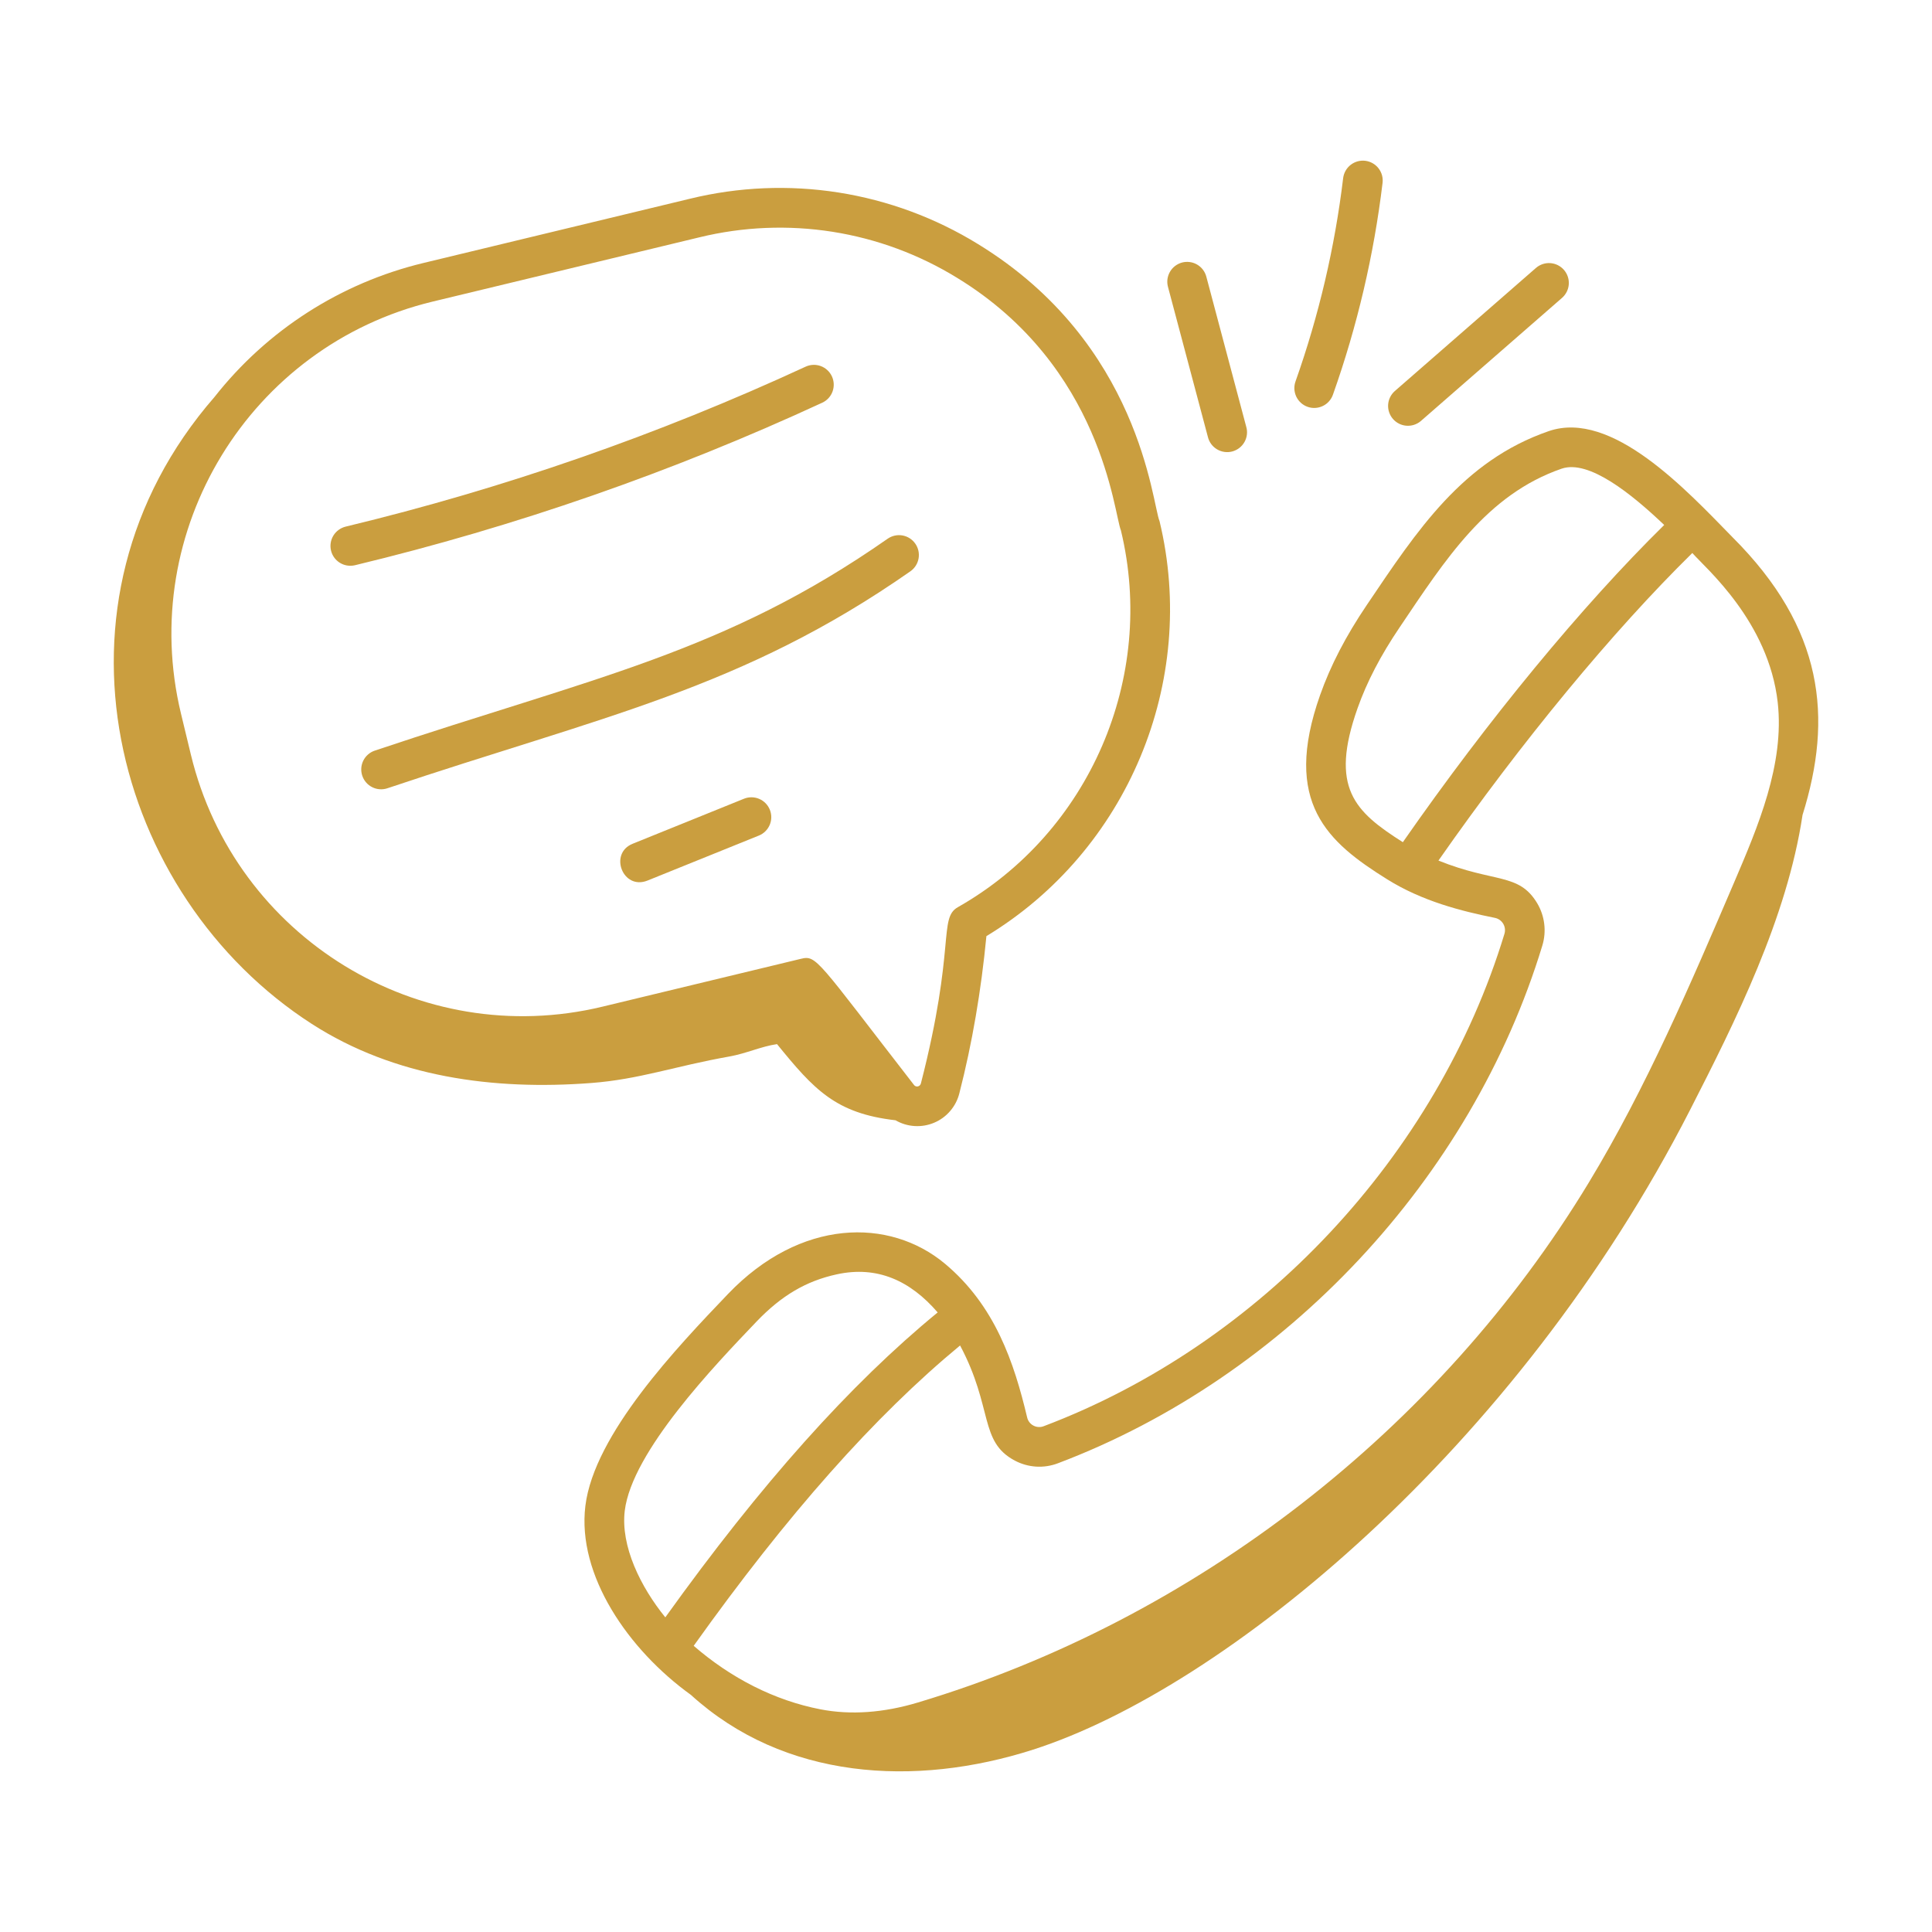
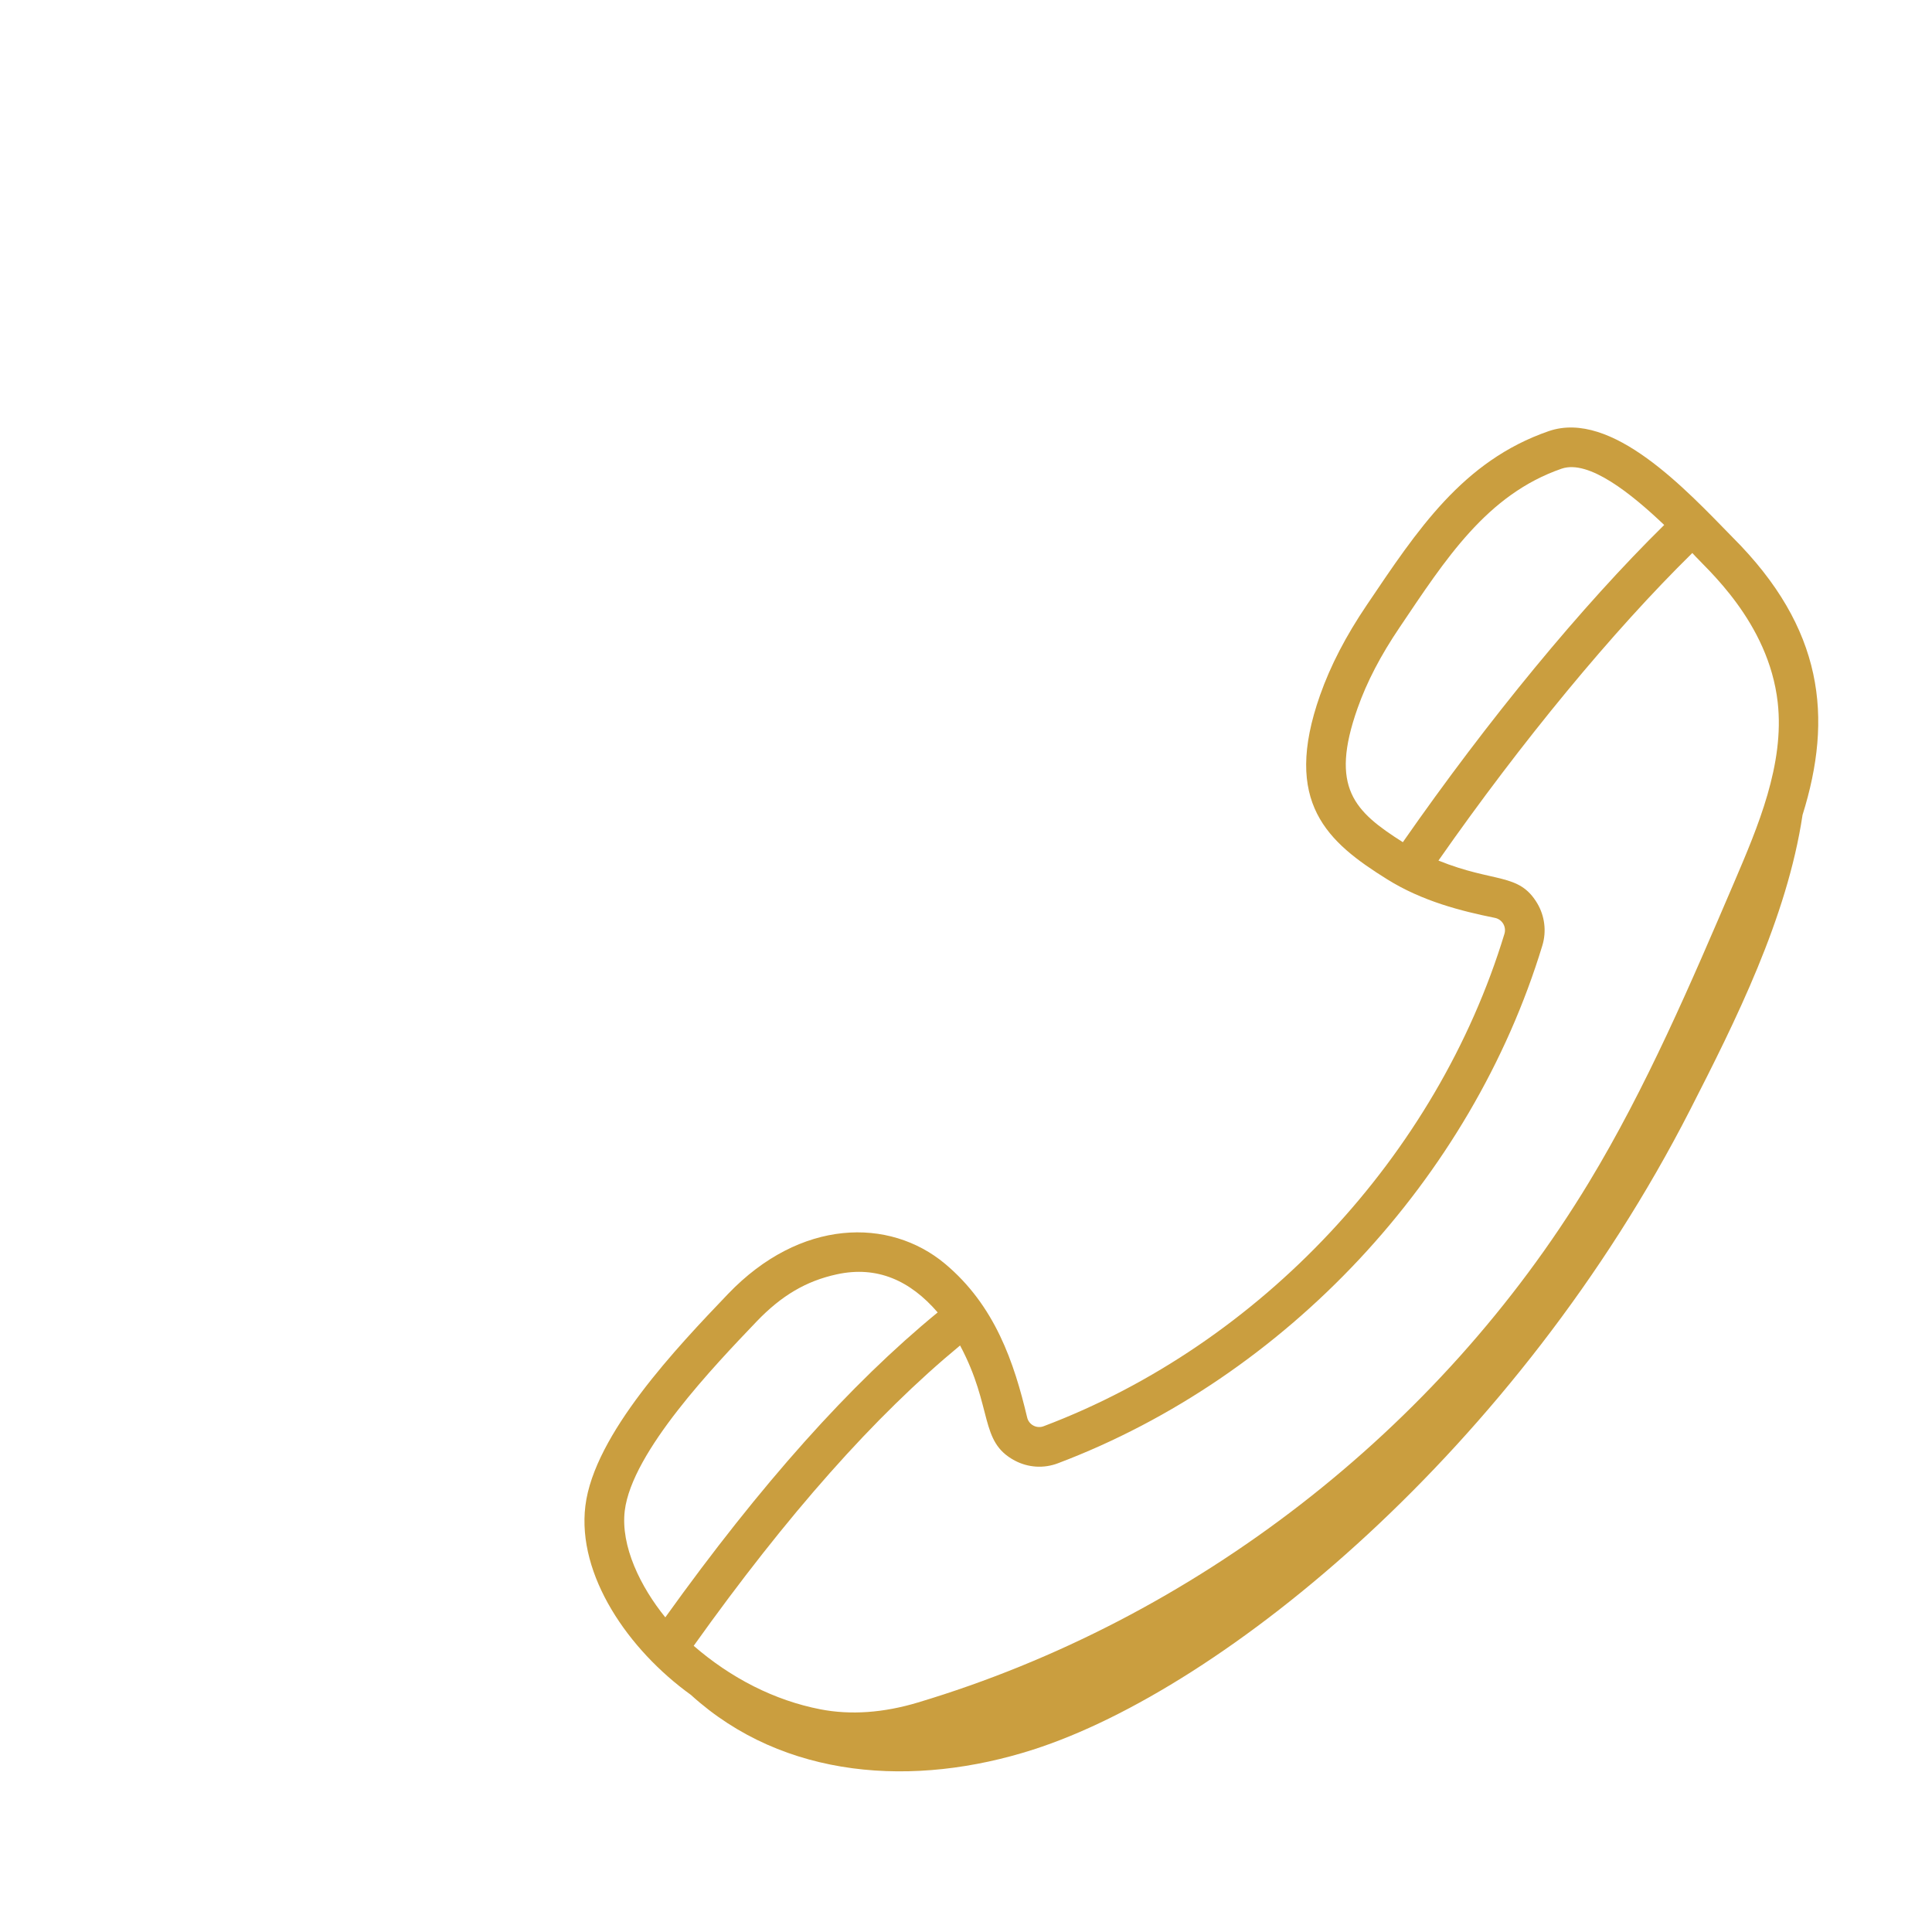
<svg xmlns="http://www.w3.org/2000/svg" width="80" height="80" viewBox="0 0 80 80" fill="none">
  <path d="M28.608 70.181C32.462 73.688 37.871 74.023 42.783 72.447C50.678 69.913 62.798 60.01 69.984 45.956C71.858 42.291 73.999 38.014 74.639 33.747C75.903 29.711 75.521 26.019 71.741 22.247C69.818 20.279 66.741 16.956 64.13 17.852C60.563 19.084 58.686 21.954 56.596 25.052C55.728 26.336 55.096 27.555 54.663 28.78C53.083 33.247 54.986 34.879 57.44 36.41C58.894 37.319 60.512 37.727 61.9 38.007C61.972 38.021 62.04 38.051 62.1 38.093C62.16 38.136 62.21 38.191 62.247 38.254C62.284 38.317 62.307 38.388 62.315 38.461C62.323 38.534 62.315 38.607 62.293 38.677C59.502 47.85 52.197 55.659 43.226 59.053C43.157 59.081 43.083 59.094 43.009 59.09C42.935 59.087 42.862 59.067 42.796 59.033C42.73 58.999 42.672 58.95 42.626 58.892C42.581 58.833 42.548 58.765 42.532 58.693C41.99 56.413 41.202 54.062 39.129 52.328C36.827 50.407 33.139 50.452 30.142 53.584C28.058 55.764 24.602 59.386 24.239 62.356C23.889 65.227 26.019 68.317 28.608 70.181ZM56.213 29.328C56.598 28.237 57.169 27.14 57.959 25.973C59.849 23.169 61.559 20.479 64.666 19.406C65.79 19.023 67.556 20.447 68.911 21.738C65.509 25.084 61.622 29.798 58.089 34.873C56.09 33.605 55.048 32.622 56.213 29.328ZM42.019 60.479C42.291 60.624 42.592 60.709 42.901 60.729C43.209 60.748 43.518 60.701 43.807 60.591C53.245 57.02 60.929 48.807 63.865 39.153C63.953 38.863 63.98 38.557 63.943 38.256C63.907 37.955 63.808 37.665 63.654 37.404C62.891 36.129 61.887 36.573 59.563 35.634C63.011 30.7 66.781 26.136 70.076 22.898L70.097 22.922C70.631 23.53 73.236 25.736 73.612 29.091C73.897 31.65 72.79 34.237 71.815 36.519C70.023 40.703 68.173 45.031 65.791 48.964C59.587 59.214 49.462 67.062 38.014 70.495C36.582 70.926 35.223 71.021 33.975 70.78C32.068 70.41 30.271 69.49 28.724 68.15C32.611 62.699 36.224 58.631 39.755 55.713C41.134 58.309 40.537 59.691 42.019 60.479ZM25.87 62.556C26.169 60.108 29.593 56.539 31.33 54.72C32.361 53.644 33.385 53.041 34.652 52.767C36.325 52.402 37.695 53.03 38.827 54.345C35.197 57.322 31.501 61.458 27.549 66.971C26.524 65.709 25.693 64.02 25.87 62.556Z" fill="#CA9E3F" />
-   <path d="M12.913 42.399C16.339 44.604 20.436 45.154 24.481 44.845C26.491 44.691 27.917 44.153 30.204 43.747C30.909 43.621 31.514 43.33 32.175 43.235C33.708 45.12 34.602 46.104 37.082 46.388C37.322 46.528 37.592 46.61 37.87 46.627C38.148 46.645 38.426 46.597 38.682 46.489C38.939 46.381 39.166 46.214 39.347 46.002C39.528 45.791 39.658 45.54 39.725 45.27C40.258 43.198 40.629 41.01 40.845 38.763C46.675 35.236 49.621 28.242 48.014 21.579C47.702 20.839 47.227 14.226 40.496 10.106C38.732 9.02 36.77 8.295 34.724 7.972C32.677 7.65 30.587 7.737 28.574 8.228L17.527 10.891C14.104 11.716 11.06 13.67 8.883 16.437C1.444 24.98 4.67 37.092 12.913 42.399ZM28.96 9.827C30.763 9.387 32.635 9.309 34.468 9.597C36.302 9.886 38.059 10.536 39.639 11.509C45.656 15.19 46.122 21.262 46.415 21.964C47.886 28.06 45.11 34.476 39.665 37.563C38.848 38.023 39.584 39.211 38.133 44.861C38.096 45.004 37.925 45.03 37.848 44.927C33.817 39.73 33.818 39.542 33.162 39.703L24.949 41.683C17.371 43.511 9.732 38.827 7.904 31.248L7.493 29.545C5.666 21.966 10.339 14.315 17.912 12.489L28.96 9.827Z" fill="#CA9E3F" />
-   <path d="M13.707 22.799C13.809 23.224 14.237 23.511 14.699 23.405C21.353 21.802 27.833 19.548 34.046 16.676C34.244 16.585 34.398 16.419 34.473 16.214C34.548 16.009 34.539 15.783 34.448 15.585C34.356 15.387 34.19 15.234 33.986 15.158C33.781 15.083 33.555 15.092 33.357 15.184C27.242 18.01 20.863 20.228 14.314 21.806C14.102 21.858 13.919 21.991 13.805 22.177C13.691 22.363 13.656 22.587 13.707 22.799ZM15.518 31.082C15.416 31.116 15.321 31.17 15.24 31.241C15.158 31.312 15.092 31.399 15.044 31.495C14.996 31.592 14.967 31.697 14.96 31.805C14.953 31.913 14.967 32.021 15.001 32.123C15.036 32.226 15.09 32.32 15.161 32.401C15.232 32.483 15.318 32.549 15.415 32.597C15.512 32.645 15.617 32.674 15.725 32.681C15.832 32.688 15.941 32.675 16.043 32.64C24.894 29.666 30.718 28.533 37.698 23.656C37.876 23.531 37.998 23.34 38.036 23.125C38.074 22.91 38.025 22.689 37.9 22.511C37.775 22.332 37.585 22.21 37.37 22.172C37.155 22.134 36.934 22.183 36.755 22.308C29.996 27.031 24.563 28.046 15.518 31.082ZM30.806 33.074L26.195 34.939C25.202 35.34 25.788 36.872 26.812 36.462L31.423 34.599C31.523 34.559 31.614 34.499 31.691 34.423C31.768 34.348 31.829 34.257 31.872 34.158C31.914 34.058 31.936 33.952 31.937 33.844C31.938 33.736 31.917 33.628 31.877 33.528C31.836 33.428 31.776 33.337 31.701 33.26C31.625 33.183 31.535 33.121 31.435 33.079C31.336 33.037 31.229 33.015 31.121 33.014C31.013 33.013 30.906 33.033 30.806 33.074ZM48.946 10.871C48.842 10.899 48.744 10.947 48.658 11.013C48.572 11.078 48.5 11.16 48.446 11.254C48.392 11.347 48.357 11.45 48.342 11.557C48.328 11.664 48.335 11.773 48.363 11.877L50.014 18.085C50.039 18.193 50.086 18.294 50.15 18.383C50.215 18.472 50.297 18.547 50.392 18.604C50.486 18.66 50.591 18.698 50.7 18.713C50.809 18.729 50.92 18.722 51.026 18.694C51.132 18.665 51.232 18.616 51.319 18.548C51.406 18.481 51.478 18.397 51.532 18.301C51.586 18.204 51.62 18.099 51.632 17.989C51.644 17.88 51.634 17.769 51.602 17.664L49.951 11.455C49.923 11.351 49.876 11.253 49.81 11.167C49.745 11.081 49.663 11.009 49.57 10.955C49.476 10.9 49.373 10.865 49.266 10.851C49.159 10.837 49.05 10.843 48.946 10.871ZM55.617 7.375C55.272 10.242 54.612 13.062 53.648 15.784C53.61 15.886 53.593 15.995 53.597 16.104C53.602 16.213 53.628 16.32 53.674 16.419C53.72 16.518 53.786 16.606 53.867 16.68C53.947 16.753 54.042 16.809 54.145 16.846C54.248 16.882 54.356 16.898 54.465 16.891C54.574 16.885 54.681 16.857 54.779 16.809C54.877 16.762 54.965 16.695 55.036 16.613C55.108 16.531 55.163 16.436 55.198 16.332C56.202 13.497 56.89 10.559 57.249 7.573C57.275 7.356 57.214 7.138 57.08 6.967C56.945 6.795 56.748 6.684 56.532 6.658C56.315 6.632 56.098 6.693 55.926 6.828C55.755 6.962 55.644 7.159 55.617 7.375ZM63.599 11.096L57.747 16.201C57.588 16.345 57.492 16.547 57.479 16.761C57.467 16.976 57.539 17.187 57.68 17.349C57.822 17.511 58.021 17.612 58.236 17.628C58.45 17.645 58.663 17.577 58.828 17.439L64.68 12.335C64.844 12.192 64.945 11.989 64.96 11.772C64.975 11.554 64.902 11.34 64.759 11.175C64.616 11.011 64.413 10.91 64.195 10.895C63.978 10.88 63.763 10.953 63.599 11.096Z" fill="#CA9E3F" />
</svg>